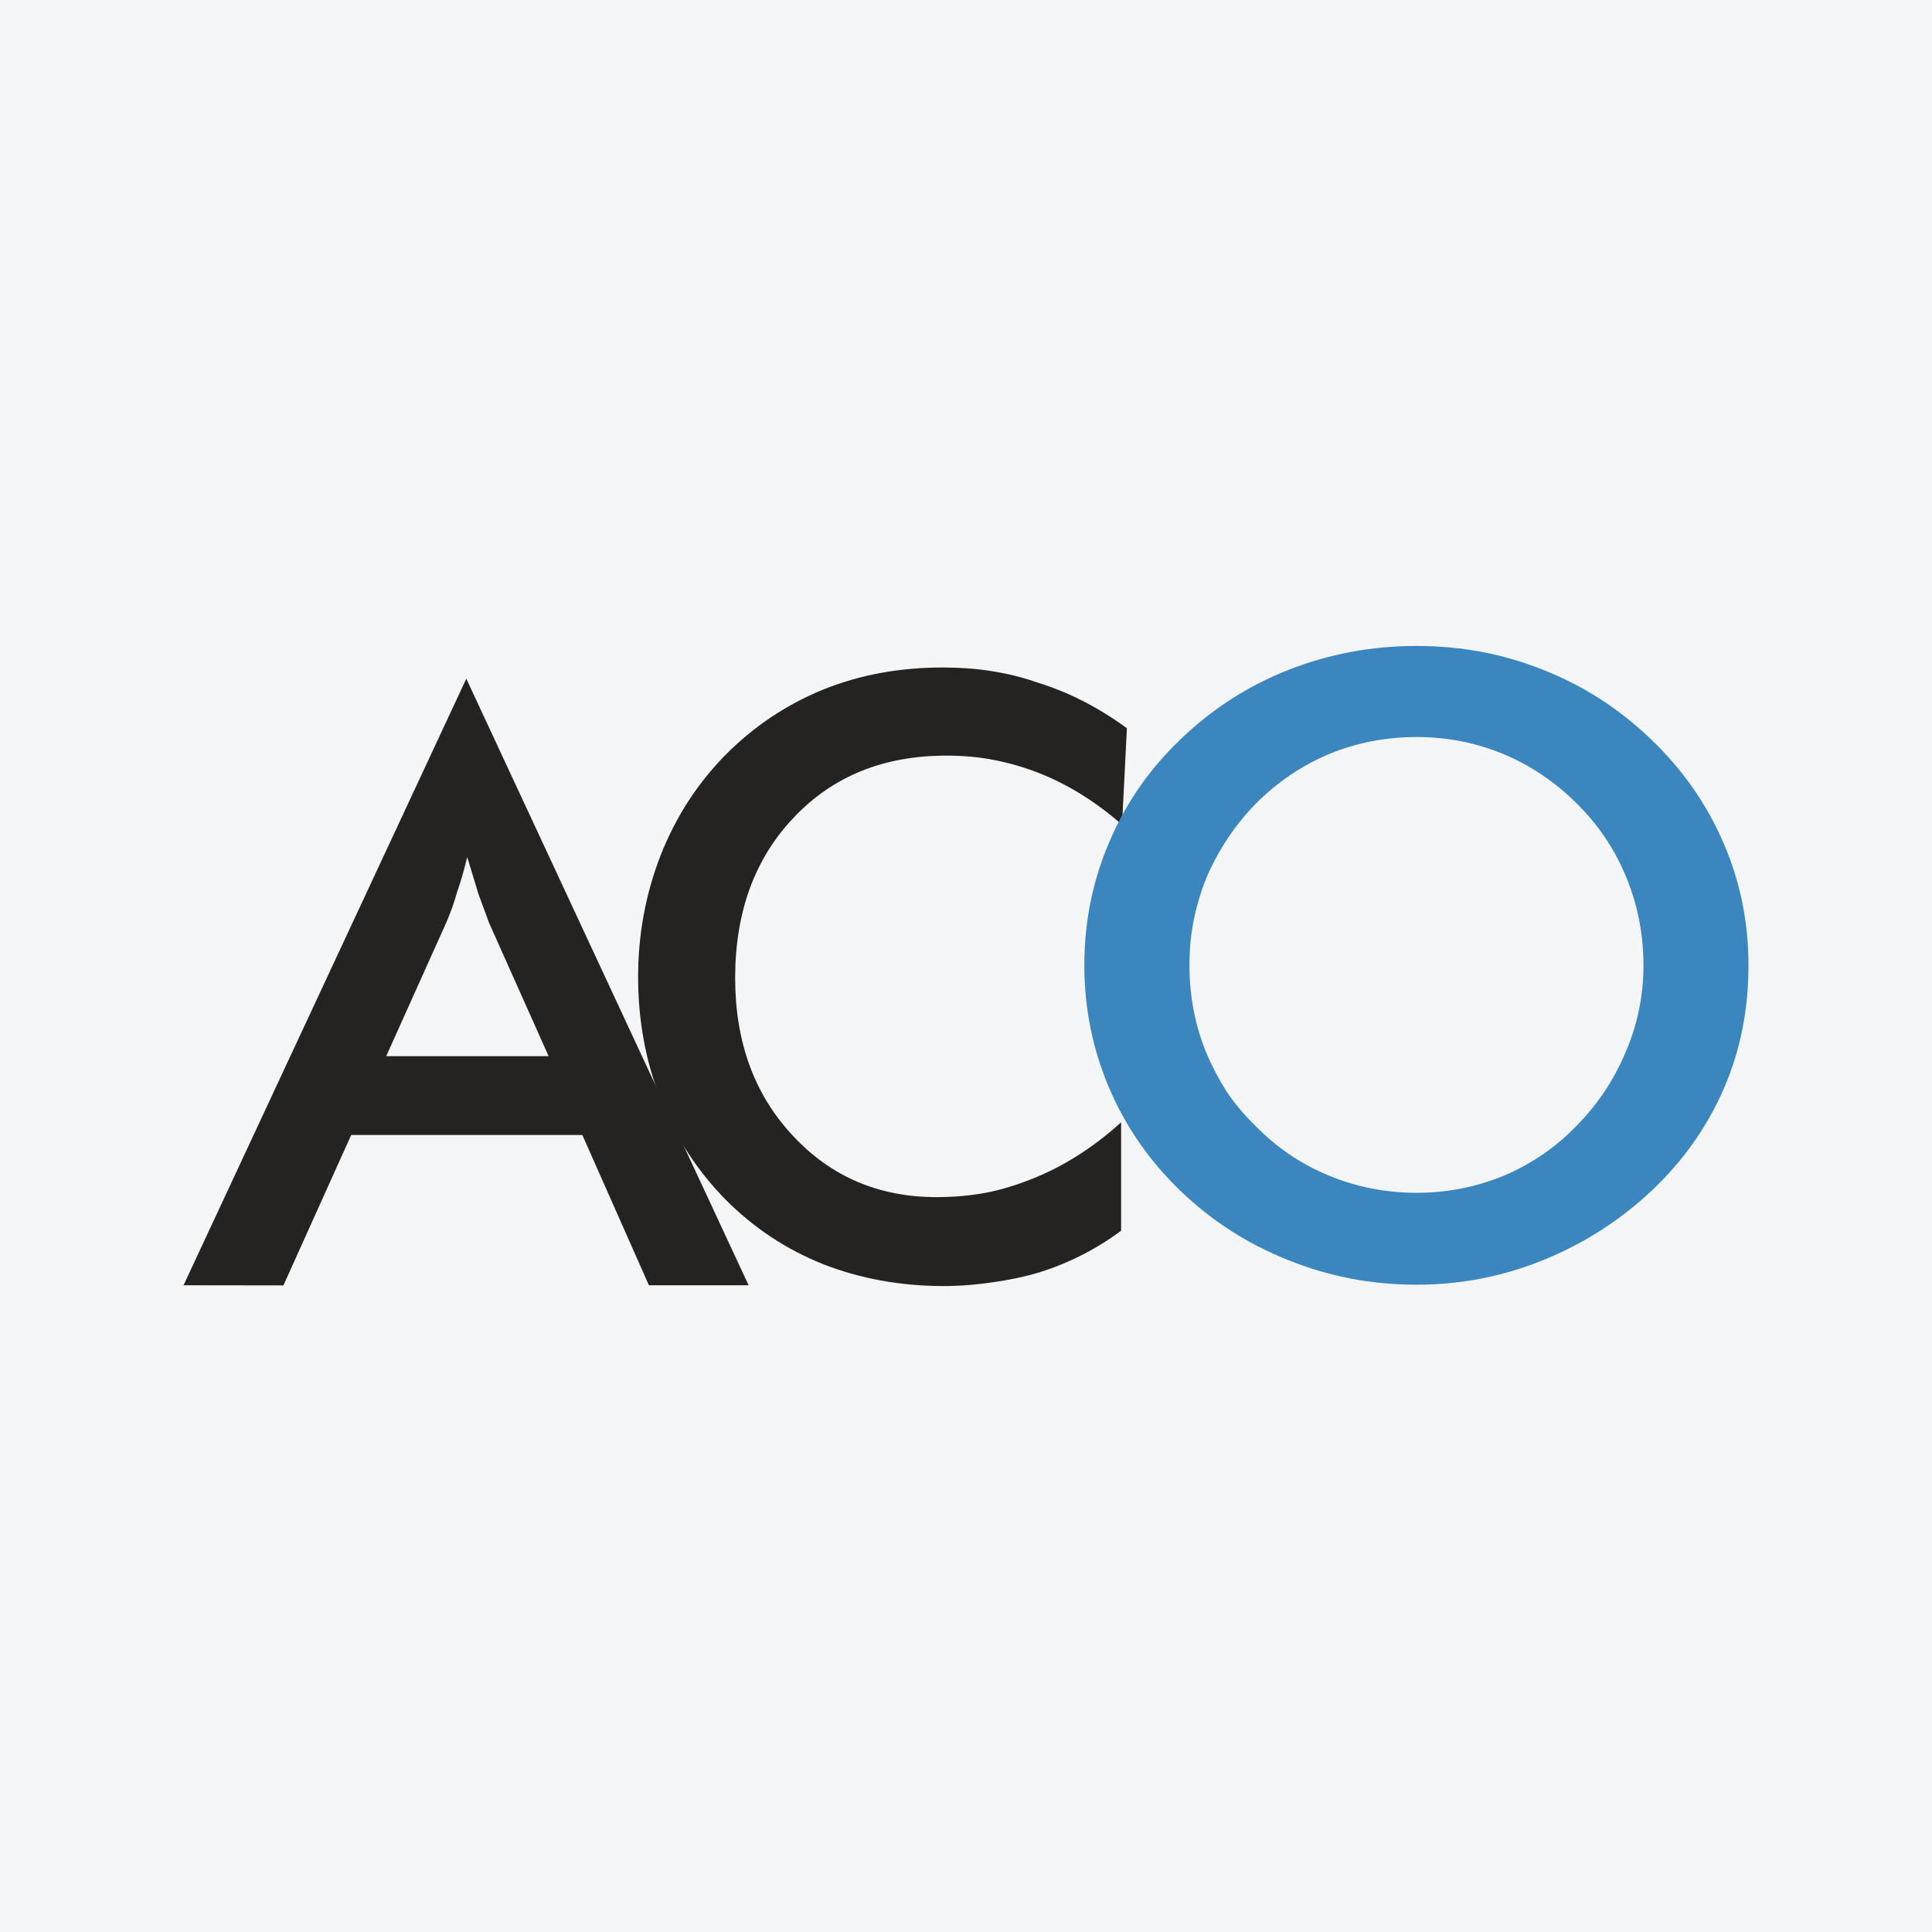
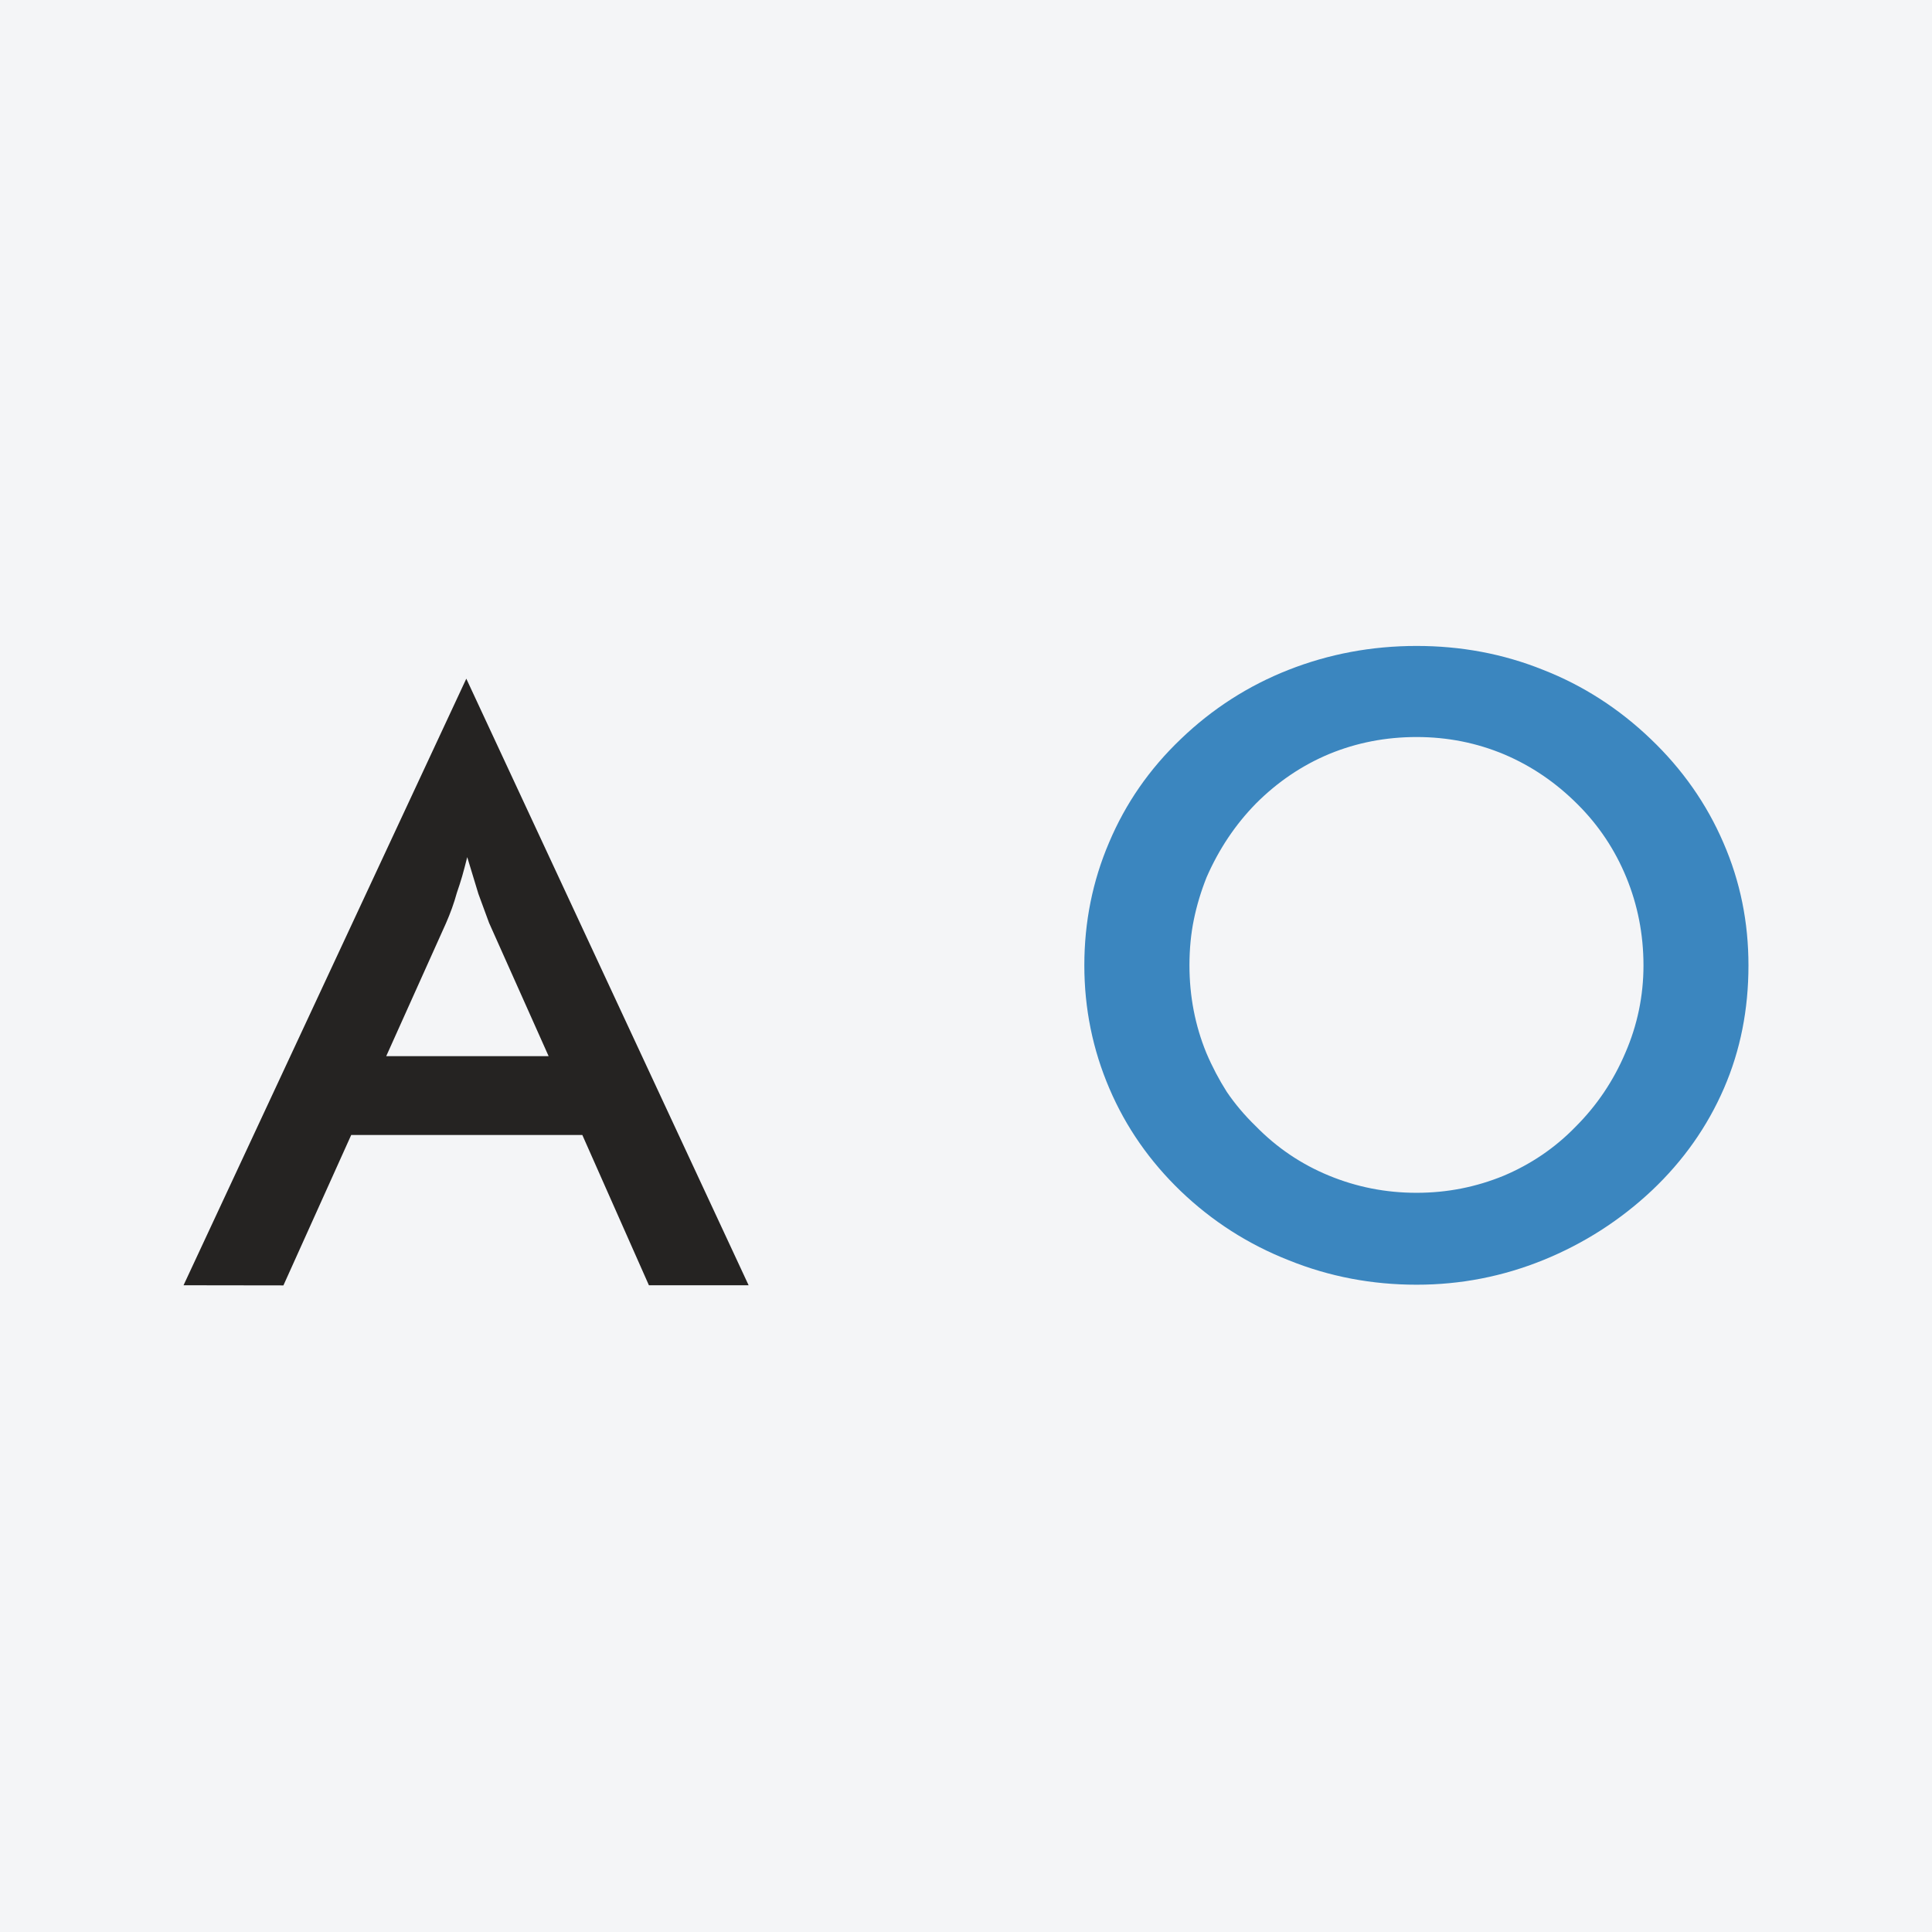
<svg xmlns="http://www.w3.org/2000/svg" width="56pt" height="56pt" viewBox="0 0 56 56" version="1.1">
  <g id="surface1">
    <rect x="0" y="0" width="56" height="56" style="fill:rgb(95.667%,95.776%,96.776%);fill-opacity:1;stroke:none;" />
-     <path style=" stroke:none;fill-rule:nonzero;fill:rgb(14.467%,13.896%,13.458%);fill-opacity:1;" d="M 27.316 19.348 C 26.086 19.348 24.93 19.555 23.859 19.988 C 22.793 20.422 21.844 21.059 21.023 21.887 C 20.207 22.719 19.582 23.688 19.145 24.801 C 18.715 25.91 18.496 27.082 18.496 28.32 C 18.496 29.574 18.715 30.754 19.145 31.863 C 19.582 32.969 20.207 33.93 21.023 34.762 C 21.844 35.59 22.789 36.215 23.855 36.641 C 24.922 37.059 26.094 37.277 27.355 37.277 C 27.848 37.277 28.332 37.234 28.801 37.164 C 29.27 37.098 29.715 37.004 30.129 36.879 C 30.984 36.609 31.773 36.211 32.496 35.672 L 32.496 32.531 C 31.68 33.27 30.82 33.809 29.941 34.16 C 29.473 34.348 29.016 34.488 28.57 34.574 C 28.117 34.656 27.648 34.699 27.148 34.699 C 25.473 34.699 24.078 34.105 22.973 32.91 C 21.863 31.719 21.309 30.199 21.309 28.348 C 21.309 26.438 21.875 24.883 23.016 23.688 C 24.152 22.492 25.621 21.902 27.434 21.902 C 27.906 21.902 28.367 21.941 28.805 22.027 C 29.25 22.113 29.684 22.238 30.102 22.402 C 30.953 22.734 31.762 23.238 32.523 23.906 L 32.523 23.902 L 32.664 21.109 C 31.844 20.508 30.992 20.07 30.098 19.793 C 29.648 19.633 29.195 19.523 28.742 19.453 C 28.293 19.379 27.812 19.348 27.316 19.348 " />
    <path style=" stroke:none;fill-rule:nonzero;fill:rgb(14.467%,13.896%,13.458%);fill-opacity:1;" d="M 11.195 30.613 L 12.926 26.762 C 13.051 26.477 13.16 26.18 13.242 25.879 C 13.297 25.715 13.355 25.547 13.395 25.402 C 13.441 25.246 13.488 25.059 13.543 24.844 L 13.867 25.91 L 14.176 26.75 L 15.902 30.613 Z M 13.516 19.672 L 5.32 37.254 L 8.215 37.258 L 10.18 32.898 L 16.879 32.898 L 18.809 37.254 L 21.699 37.254 L 13.516 19.672 " />
    <path style=" stroke:none;fill-rule:nonzero;fill:rgb(23.282%,52.56%,74.77%);fill-opacity:1;" d="M 47.109 30.523 C 46.766 31.328 46.289 32.039 45.672 32.656 C 45.07 33.277 44.367 33.75 43.578 34.082 C 42.785 34.406 41.953 34.574 41.059 34.574 C 40.164 34.574 39.32 34.406 38.516 34.074 C 37.711 33.742 37.004 33.262 36.402 32.645 C 36.07 32.324 35.789 31.988 35.559 31.648 C 35.336 31.297 35.137 30.922 34.965 30.516 C 34.641 29.723 34.477 28.879 34.477 27.98 C 34.477 27.508 34.52 27.062 34.605 26.652 C 34.688 26.246 34.812 25.836 34.973 25.43 C 35.332 24.609 35.809 23.898 36.406 23.289 C 37.035 22.66 37.746 22.18 38.535 21.852 C 39.324 21.527 40.168 21.363 41.062 21.363 C 41.957 21.363 42.801 21.531 43.602 21.867 C 44.402 22.207 45.105 22.691 45.723 23.309 C 46.34 23.922 46.812 24.633 47.141 25.434 C 47.465 26.223 47.637 27.074 47.637 27.984 C 47.637 28.863 47.461 29.715 47.109 30.523 Z M 49.953 24.426 C 49.469 23.301 48.762 22.293 47.844 21.418 C 46.926 20.539 45.883 19.867 44.723 19.414 C 43.566 18.949 42.344 18.723 41.062 18.723 C 39.754 18.723 38.516 18.957 37.344 19.418 C 36.184 19.875 35.141 20.543 34.23 21.418 C 33.316 22.289 32.625 23.289 32.148 24.418 C 31.668 25.539 31.43 26.73 31.43 27.98 C 31.43 29.23 31.672 30.422 32.156 31.551 C 32.637 32.676 33.328 33.664 34.23 34.531 C 35.137 35.398 36.176 36.066 37.359 36.531 C 38.531 37.004 39.766 37.238 41.062 37.238 C 42.336 37.238 43.559 37 44.734 36.523 C 45.906 36.047 46.961 35.371 47.879 34.508 C 48.797 33.641 49.492 32.648 49.969 31.547 C 50.449 30.441 50.68 29.254 50.68 27.984 C 50.68 26.734 50.445 25.555 49.953 24.426 " />
  </g>
</svg>